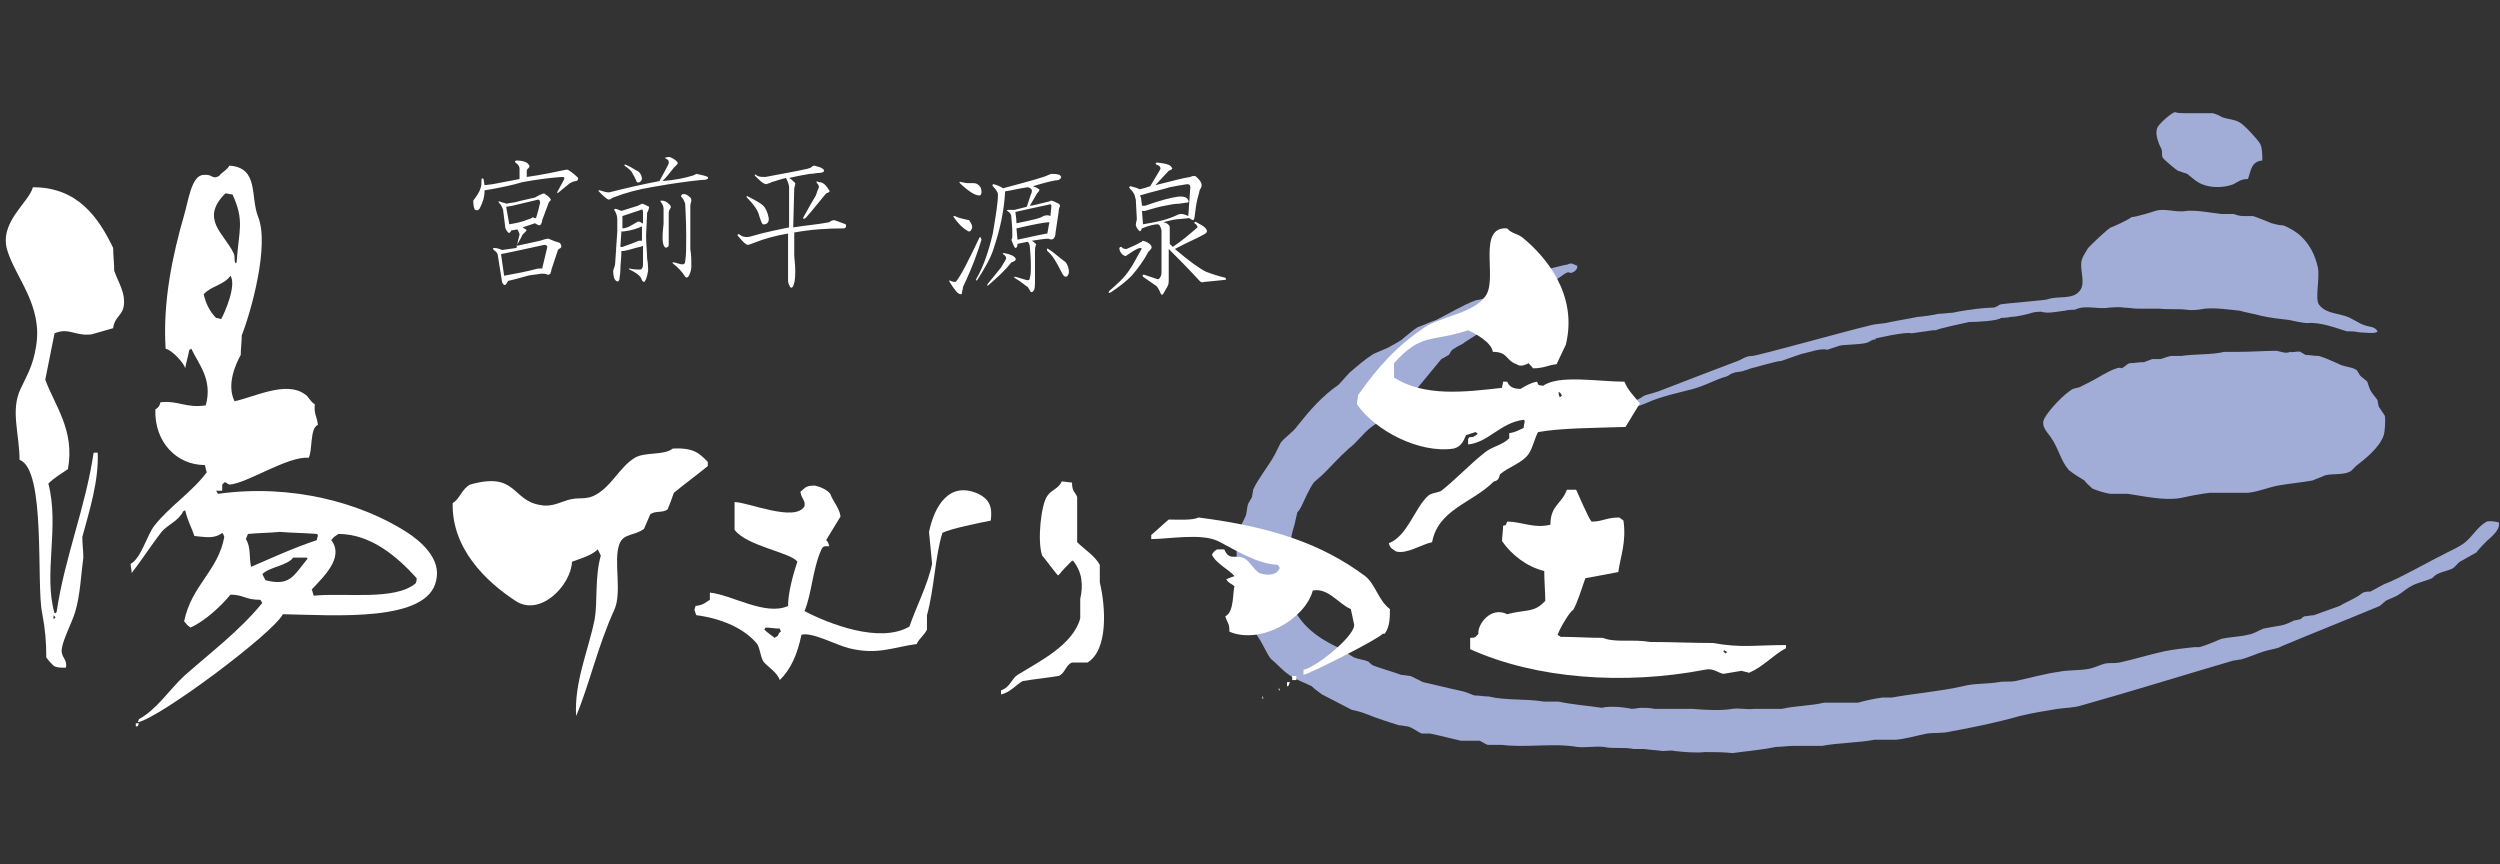
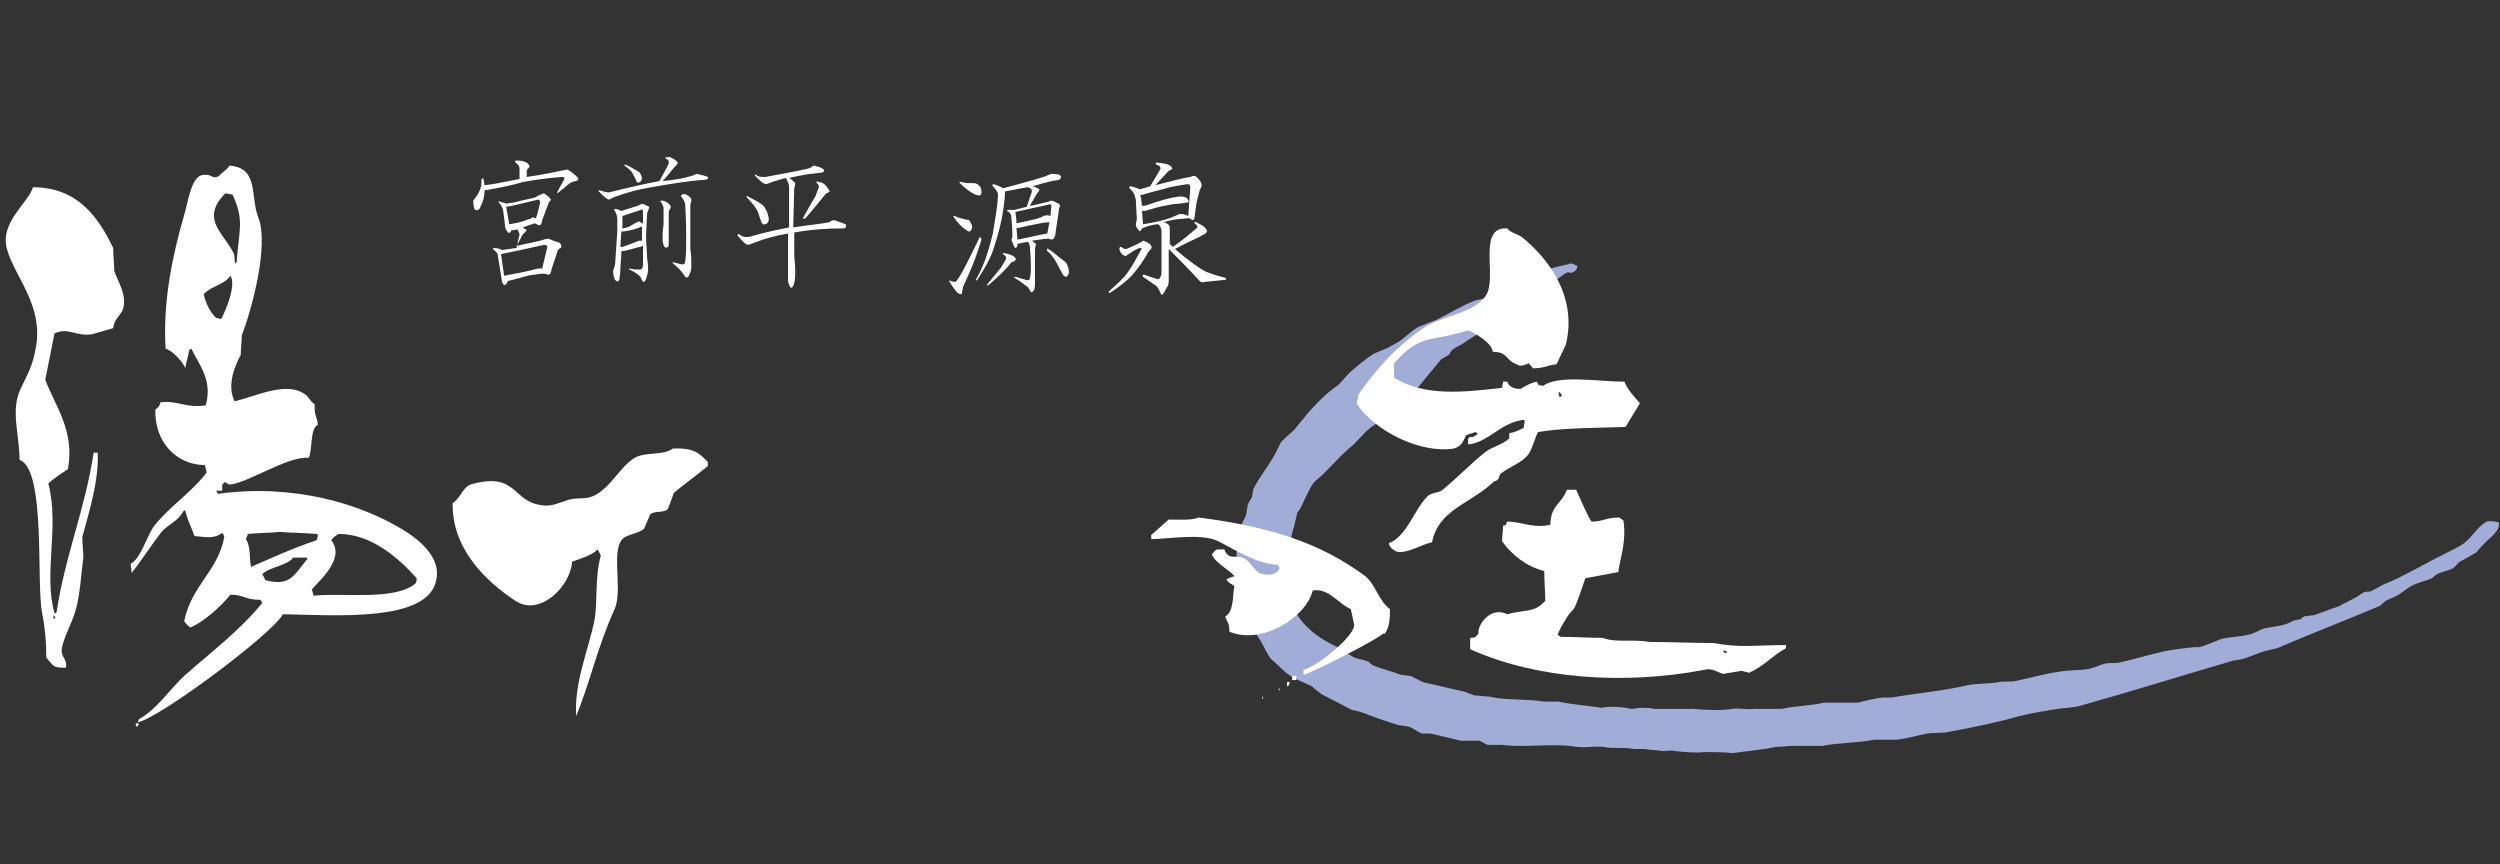
<svg xmlns="http://www.w3.org/2000/svg" version="1.1" id="レイヤー_1" x="0px" y="0px" viewBox="0 0 243 84" style="enable-background:new 0 0 243 84;" xml:space="preserve">
  <rect x="0" y="0" width="243" height="84" fill="#333333" stroke="none" />
  <style type="text/css">
	.st0{fill-rule:evenodd;clip-rule:evenodd;fill:#ADC699;}
	.st1{fill:#FFFFFF;}
	.st2{fill:#A1ADD7;}
</style>
  <g>
    <g>
-       <path class="st2" d="M212.3,11c0.9,0,1.9,0,2.8,0c0.3,0.1,0.6,0.2,0.9,0.4c0.6,0.2,1.2,0.2,1.7,0.5c0.4,0.2,1.8,1.7,2,2.1    c0.2,0.4,0.2,1.1,0.2,1.6c-1.1,0.1-1.1,1-1.4,1.8c-0.7,0-1,0.3-1.4,0.5c-0.7,0.3-1.9,0.4-2.8,0.1c-0.7-0.2-1.2-0.7-1.7-1.1    c-0.3-0.1-0.6-0.2-0.9-0.3c-0.2-0.1-1.4-1.1-1.5-1.3c-0.1-0.2,0-0.5-0.1-0.8c-0.2-0.4-0.7-1.4-0.4-2.1c0.1-0.3,1.3-1.4,1.7-1.5    C211.7,11,212,11,212.3,11z" />
-       <path class="st2" d="M181.5,31.7c0.6-0.2,1.1-0.2,1.8-0.3c0.3-0.1,2.7-0.5,3.1-0.6c0.3,0,1.7-0.2,2-0.3c0.5,0,1-0.1,1.4-0.1    c0.4-0.1,1.6-0.3,1.8-0.3c0.4-0.1,1.8-0.2,2.1-0.2c0.3,0,0.5-0.2,0.7-0.3c0.3-0.1,4.3-0.4,4.6-0.5c1.1-0.4,2.5,0.1,3.2-0.9    c0.5-0.7,0-1.8,0.1-2.7c0.1-0.6,0.4-0.9,0.6-1.3c0-0.1,2.1-2.1,2.3-2.1c0.3-0.1,1.6-0.7,2-1c0.4,0,2-0.5,2.3-0.6    c0.9-0.3,2.1,0.2,3,0c1-0.1,2.5,0.2,3.4,0.3c0.4,0,0.8,0,1.2,0c0.3,0.1,0.6,0.2,0.9,0.2c0.3,0,0.7,0,1,0c0.6,0.2,1.3,0.5,1.8,0.7    c0.4,0.1,0.7,0.2,1.1,0.2c0.6,0.2,1.4,0.7,1.8,1.1c0.8,0.8,1.3,1.7,1.6,3c0.2,1.1-0.3,3,0.1,3.6c0.6,0.8,1.5,0.8,2.5,1.1    c0.7,0.2,1.3,0.7,1.9,0.9c0.5,0.2,1,0.1,1.3,0.6c-0.1,0.3-1.4,0.1-1.8,0.1c-0.4-0.1-0.8-0.1-1.2-0.1c-1-0.3-2.5-0.9-3.8-0.8    c-0.5,0-1.3-0.2-1.8-0.3c-0.9-0.1-1.8-0.2-2.7-0.4c-0.7-0.2-1.4-0.3-2.1-0.5c-1-0.1-2.3-0.3-3.4-0.2c-0.5,0.1-1.2,0.2-1.8,0.1    c-0.8-0.1-1.9,0-2.6-0.1c-0.7,0-1.4,0-2.1,0c-0.5,0-0.9-0.1-1.4-0.1c-0.4-0.1-1.1,0-1.4,0c-1.1,0.2-2.3-0.3-3.3,0.2    c0,0-0.7,0-1,0.1c-0.8,0.1-1.7,0.3-2.3,0.1c0,0-0.6,0-0.9,0.1c-0.2,0.1-1.5,0.4-2,0.4c-0.5,0.1-1,0.1-1,0.1    c-0.3,0.3-2.4,0.4-3.1,0.4c0,0-3.3,0.7-3.2,0.8c-0.1,0-0.2,0-0.3,0l-2.1,0.3c-0.5-0.2-3.5,0.5-3.5,0.5c0,0,0,0,0,0.1    c-0.4,0-0.5,0.2-0.8,0.3c-0.5,0.2-2.4,0.2-2.7,0.3c0,0-1.2,0.4-1.2,0.4c-0.6-0.2-1.9,0.3-2.5,0.4l-2,0.7c-0.1-0.1-2.8,0.7-2.9,0.7    c0,0-0.5,0.2-0.6,0.2c-0.4,0.2-0.9,0.1-1.2,0.3c0,0,0,0-0.1,0c-0.1,0.1-0.3,0.2-0.5,0.3c-1.1,0.3-1.6,0.7-3.2,1.2    c-1.6,0.4-3.3,0.8-4.4,1.3c-1.1,0.5-4.1,1.4-4.2,1.3c-0.1,0-0.1-0.1-0.1-0.1c0.4-0.1,0.5-0.2,0.9-0.4c0.4-0.2,2.4-1,2.8-1.3    c0.4-0.3,0.6-0.2,1.7-0.6c1-0.4,7.3-2.8,7.3-2.8c0.7-0.2,1-0.6,1.7-0.6C170.4,34.7,180.5,31.9,181.5,31.7z" />
      <path class="st2" d="M140.1,34.9c0.1,0,0.1-0.1,0.2-0.1l0.5-0.3c0.1,0,0.2-0.4,0.3-0.4c-0.1-0.1,1.1-0.7,1.1-0.7    c0.2-0.2,2.4-1.5,2.4-1.6c0-0.1,4.1-2.7,4.9-3l0.2-0.1c0.1-0.1,0.3-0.4,0.3-0.4c0.1-0.1,0.3-0.2,0.3-0.2c0,0,0.5-0.4,0.5-0.5    l0.3-0.4c0.3,0,0.9-0.6,1.2-0.7c0.2-0.1,0.4,0.1,0.5,0c0,0,0.6-0.2,0.5-0.7c-0.1,0-0.1,0-0.1,0c-0.2-0.1-0.5-0.3-0.8-0.1    c-0.1,0-1.8,0.4-2,0.5c-0.5,0.2-0.9,0.5-1.4,0.7c-0.3,0.1-0.6,0.1-0.9,0.2c-0.2,0.1-0.4,0.3-0.6,0.5c-0.4,0.2-0.9,0.4-1.2,0.6    c-0.2,0-0.4,0.1-0.6,0.2c-0.1,0.1-0.2,0.2-0.4,0.3c-0.6,0.2-1.3,0.4-1.9,0.5c-1.3,0.5-2.6,1.3-3.8,1.9c-0.6,0.2-1.2,0.5-1.8,0.7    c-0.5,0.3-0.9,0.7-1.3,1c-0.4,0.4-1.1,0.7-1.6,1c-0.5,0.2-0.9,0.4-1.4,0.6c-0.8,0.5-1.6,1.2-2.3,1.8c-0.4,0.4-0.7,0.8-1.1,1.2    c-1.6,1.1-2.8,2.5-4,4c-0.4,0.6-1.1,1-1.6,1.6c-0.2,0.4-0.4,0.8-0.6,1.2c-0.6,1.1-1.6,2.3-2.1,3.4c0,0.2-0.1,0.5-0.1,0.7    c-0.1,0.2-0.3,0.5-0.4,0.7c-0.1,0.4-0.1,0.7-0.2,1.1c-0.3,0.7-0.7,1.3-0.9,2c0,0.3,0,0.6,0,0.9c0,0.7,0,1.5,0,2.2    c0.1,0.3,0.2,0.5,0.3,0.8c0.2,1,0,2,0.3,2.9c0.3,1.3,1,2.2,1.6,3.2c0.3,0.4,0.9,1.8,1.2,2c0.6,0.5,1.1,1.1,1.7,1.5    c0.7,0.5,1.4,0.7,2.2,1.1c0.3,0.3,0.6,0.5,1,0.8c1,0.5,1.9,1,2.9,1.5c0.5,0.1,0.9,0.2,1.4,0.4c1,0.4,2.2,0.8,3.2,1.1    c0.3,0,0.6,0.1,0.8,0.1c0.5,0.1,0.9,0.5,1.4,0.7c0.3,0,0.5,0,0.8,0c1,0.2,2.1,0.5,3,0.7c0.6,0,1.2,0,1.8,0    c0.3,0.1,0.5,0.3,0.8,0.4c0.5,0,0.9,0,1.4,0c2.2,0.3,5-0.2,7.3,0.2c0.9,0.1,1.7-0.1,2.6,0c0.9,0.2,1.9,0,2.9,0.2c0.3,0,0.6,0,1,0    c0.6,0.1,1.2,0.1,1.8,0.2c0.4,0,0.8-0.1,1.2,0c0.9,0.1,2.1,0.2,2.9,0.1c0.9,0,1.8,0,2.7,0.1c1.4-0.2,2.8-0.3,4.2-0.6    c0.6,0,1.1-0.1,1.7-0.1c0.9,0,1.9,0,2.8,0c1.5-0.3,3.6-0.3,5.1-0.6c0.7,0,1.4,0,2.1,0c1-0.1,2-0.4,3-0.6c0.7-0.1,1.5,0,2.3-0.2    c2.2-0.4,4.6-0.9,6.7-1.5c1.2-0.3,2.5-0.5,3.7-0.7c0.7-0.1,1.5-0.1,2.2-0.3c5-1.4,10.1-3,14.9-4.4c0.2,0,0.5-0.1,0.7-0.1    c0.8-0.2,1.6-0.6,2.3-0.8c0.6-0.2,1.2-0.2,1.7-0.5c3.1-1.3,6.4-2.6,9.5-3.9c0.3-0.2,0.5-0.5,0.8-0.6c0.4-0.2,0.8-0.3,1.2-0.6    c0.4-0.3,0.8-0.6,1.2-0.8c0.6-0.3,1.2-0.4,1.9-0.7c0.1-0.1,0.3-0.3,0.5-0.4c0.4-0.2,0.9-0.3,1.4-0.5c0.4-0.2,0.5-0.5,0.8-0.7    c0.5-0.3,1.1-0.6,1.6-0.9c0.3-0.4,0.7-0.8,1-1.1c0.4-0.4,1.3-1,1.2-1.8c-0.2-0.1-0.9-0.2-1.2-0.1c-0.9,0.5-1.4,1.5-2.2,2.1    c-0.7,0.5-1.5,0.8-2.2,1.2c-0.5,0.2-4.2,2.3-5.6,2.8c-0.4,0.2-0.9,0.5-1.3,0.7c-0.2,0-0.5,0-0.7,0.1c-0.2,0.1-0.4,0.3-0.6,0.4    c-0.5,0.3-1.2,0.6-1.7,0.9c-0.8,0.3-1.7,0.6-2.5,0.9c-0.3,0-0.6,0.1-0.9,0.1c-0.2,0.1-0.3,0.2-0.4,0.3c-0.2,0-0.4,0.1-0.6,0.1    c-0.4,0.2-0.8,0.4-1.3,0.5c-0.6,0.1-1.2,0.2-1.7,0.3c-0.5,0.2-0.9,0.5-1.5,0.6c-0.8,0.2-1.7,0.2-2.6,0.4c-0.7,0.3-1.4,0.6-2.1,0.8    c-0.2,0-0.3,0-0.5,0c-0.9,0.1-1.9,0.2-2.9,0.4c-1.4,0.3-3,0.8-4.4,1.1c-0.5,0.1-0.9,0-1.4,0.1c-0.4,0.1-1,0.4-1.5,0.5    c-1,0.2-2,0.1-3,0.3c-1.4,0.2-2.8,0.6-4.2,0.9c-0.5,0.1-1.1,0-1.6,0.1c-1.1,0.2-2.4,0.1-3.5,0.4c-2.2,0.5-4.7,0.7-6.9,1.1    c-0.3,0-0.6,0-0.9,0c-0.8,0.1-1.7,0.3-2.4,0.5c-1.1,0-2.2,0-3.3,0c-1.2,0.3-2.8,0.3-4.1,0.6c-0.9,0-1.8,0-2.7,0    c-0.7,0.1-1.4-0.1-2.1,0c-1.1,0.2-2.8,0.1-3.9,0c-1.3,0-2.5,0-3.7,0c-0.4-0.1-0.9-0.1-1.3-0.1c-0.2,0-0.6,0.1-0.9,0.1    c-0.5-0.1-1.2-0.2-1.8-0.2c-0.3,0-0.7,0-1.1,0.1c-1.3-0.2-2.8-0.3-4.2-0.6c-0.5,0-0.9,0-1.4,0c-1.8-0.3-3.8-0.1-5.4-0.5    c-0.5,0-0.9-0.1-1.4-0.1c-0.3-0.1-0.7-0.3-1.1-0.4c-0.9-0.2-1.8-0.4-2.6-0.6c-0.4-0.1-0.9-0.2-1.3-0.3c-0.4-0.2-0.8-0.4-1.2-0.6    c-0.3,0-0.6-0.1-0.9-0.1c-0.8-0.3-1.9-0.6-2.7-0.9c-0.2-0.1-0.3-0.2-0.5-0.4c-0.5-0.2-0.9-0.2-1.4-0.4c-0.5-0.3-1-0.6-1.4-0.9    c-2-0.9-3.8-2.2-4.6-4.2c-0.2-0.3-0.3-0.6-0.5-0.8c-0.2-0.9-0.1-1.8-0.2-2.9c0-0.3,0-0.6,0-0.9c0.1-0.5,0.5-0.8,0.5-1.3    c0.1-0.7,0.2-1.2,0.4-1.8c0.1-0.4,0.2-0.9,0.3-1.3c0.2-0.2,0.3-0.4,0.4-0.6c0.4-0.8,0.7-1.6,1.2-2.3c0.3-0.3,0.7-0.6,1-0.9    c0.8-0.8,1.5-1.6,2.4-2.4c0.8-0.6,1.4-1.5,2.2-2.1c1.1-0.8,2.6-1.7,3.5-2.6L140.1,34.9z" />
-       <path class="st2" d="M222.6,34.2c0.3,0.1,0.7-0.1,1,0c0.2,0.1,0.3,0.2,0.5,0.3c0.4,0,0.8,0.1,1.3,0.1c0.7,0.2,1.5,0.6,2.2,0.9    c0.6,0.2,1.1,0.2,1.5,0.5c0.1,0.2,0.2,0.3,0.3,0.5c0.2,0.2,0.5,0.4,0.7,0.6c0.1,0.3,0.2,0.7,0.4,1c0.2,0.3,0.4,0.5,0.6,0.8    c0,0.2,0.1,0.4,0.1,0.6c0.2,0.3,0.4,0.6,0.6,0.9c0.1,0.4,0,1.6-0.1,1.9c-0.4,1.2-1.8,2.3-2.7,3c-0.2,0.2-0.3,0.3-0.5,0.5    c-0.7,0.4-1.6,0.2-2.5,0.4c-0.4,0.2-0.8,0.3-1.2,0.5c-1.1,0.2-2.3,0.3-3.4,0.5c-1,0.2-1.9,0.6-2.9,0.7c-1.2,0-2.5,0-3.7,0    c-0.9,0.1-1.9,0.3-2.8,0.5c-1.7,0.3-3.7-0.2-5.2-0.4c-0.6,0-1.1,0-1.7,0c-0.6-0.1-1.2-0.3-1.7-0.5c-0.3-0.3-0.6-0.5-0.8-0.8    c-0.5-0.3-1-0.6-1.5-1c-0.8-0.9-1-2.1-1.7-3.1c-0.2-0.4-1.1-1.1-0.7-1.9c0.4-0.8,2-2.5,2.8-2.9c0.3-0.1,0.6-0.1,0.9-0.3    c0.6-0.3,1.2-0.6,1.7-0.9c0,0,1.8-1.1,2.1-0.8c0.3-0.1,0.5-0.4,0.8-0.5c0.5,0,0.9-0.1,1.4-0.1c0.3-0.1,0.5-0.2,0.8-0.3    c0.3,0,0.6,0,0.8,0c0.4-0.1,0.8-0.3,1.1-0.3c0.3,0,0.6,0,0.9,0c1.3-0.2,3-0.1,4.2-0.4c0.5,0,0.9,0,1.4,0c1.2,0,2.5-0.1,3.7-0.1    C221.8,34.2,222.2,34.4,222.6,34.2z" />
    </g>
    <g>
      <g>
        <g>
          <path class="st1" d="M39.5,51.7C35.1,48.9,28.4,47,21.2,48c-0.1-0.1-0.1-0.2-0.2-0.3c0.2,0,0.4,0,0.6,0c0-0.2,0-0.4,0-0.6      c0.4-0.4,0.2-0.2,0.7,0c1.7-0.1,5.7-2.8,7.7-2.6c0.4-0.7,0.1-2.9,0.9-3.2c-0.1-0.9-0.4-1-0.3-2c-0.5-0.3-0.6-0.8-1-1      c-1.8-1.3-4.9,0.3-6.8,0.7c-0.8-1.6,0.1-3.6,0.6-4.5c0-0.6,0.1-1.3,0.1-1.9c0.9-2.3,2.7-8.7,1.6-11.5c-0.8-2,0.1-4.8-2.8-5      c-0.3,0.5-0.7,0.6-1,1c-0.7,0.4-0.6-0.2-1.5-0.1c-1.2,0-1.5,2.6-1.9,3.9c-1.1,3.8-2.1,8.4-1.8,13c0.6,0.1,1.8,1.4,1.9,1.9      c0.1-0.6,0.3-1.2,0.4-1.8c0.1,0,0.1-0.1,0.2-0.1c0.7,1.5,2.1,3,1.4,5.5c-1.9,0.3-2.7-0.5-4.4-0.3c-0.1,0.4-0.2,0.5-0.5,0.7      c-0.1,3.2,2.1,5.4,4.8,5.4c0.1,0.2,0.1,0.5,0.2,0.7c-1.4,1.9-3.6,3.3-5.1,5.2c-0.7,0.9-1.3,3.2-2.3,3.7c0,0.3,0.1,0.6,0.1,0.9      c1-1.3,1.9-2.7,2.9-4c0.6-0.7,1.7-1.1,2.1-2c0.1,0,0.1-0.1,0.2-0.1c0.3,1.2,0.6,1.6,0.9,2.5c1.1,0.1,1.9,0.3,2.7-0.3      c0,0,0.1,0.1,0.1,0.1c0,0.1,0.1,0.2,0.1,0.3c-0.6,3.3-3.2,4.7-3.9,8.2c0.2,0.2,0.3,0.4,0.5,0.5c0,0,0.1,0.1,0.1,0.1      c1.4-0.6,3-2.1,3.9-3.2c1.3,0,1.4,0.5,2.9,0.5c0.1,0.1,0.1,0.2,0.2,0.3c-2.2,2.7-5,4.8-7.6,7.1c-1.4,1.3-2.7,3.3-4.4,4.2      c0,0.1-0.1,0.2-0.1,0.3c2.1-0.4,13.1-8.6,14.1-10.5c5.1,0.1,14.1,0.8,14.9-3.3C42.9,54.3,40.9,52.6,39.5,51.7z M21.9,18.8      c0.2,0,0.5,0.1,0.7,0.1c1.2,2.6,0.6,3.5,0.4,6.6c0,0-0.1,0.1-0.1,0.1c-0.2-0.3,0-0.6-0.2-1C21.8,22.7,19.4,21.3,21.9,18.8z       M19.8,28.6c0.7-0.8,2-0.9,2.6-1.8c0.6,0.9-0.5,3.5-0.9,4.2c-0.2,0-0.3-0.1-0.5-0.1C20.4,30.3,20,29.5,19.8,28.6z M24.4,55.1      c-0.2-1,0-1.9-0.5-2.7c0.1-0.2,0.1-0.3,0.2-0.5c1-0.1,2.1-0.1,3.1-0.2c1.2,0.1,2.4,0.1,3.6,0.2c0,0,0.1,0.1,0.1,0.1      c0,0.2-0.1,0.3-0.1,0.5C28.4,53.3,26.5,54.2,24.4,55.1z M25.8,56.4c-0.1-0.2-0.2-0.4-0.3-0.6c0.7-0.7,2.4-0.8,3-1.6      c0.4,0,0.8,0,1.3,0c0,0,0.1,0.1,0.1,0.1C28.5,56,28.2,57,25.8,56.4z M40.4,56.7c-2,1.7-6.8,0.9-9.9,1.2      c-0.1-0.2-0.1-0.4-0.2-0.6c1.1-1.2,3.2-3.1,1.9-4.8c0.2-0.3,0.4-0.4,0.7-0.6c3.2,0,5.8,2.3,7.6,4.3      C40.5,56.3,40.5,56.5,40.4,56.7z M11,24.1c-1.4-2.9-3.4-5.9-7.8-5.9c-0.4,1.5-3.3,3.4-2.5,6.1c0.8,2.7,3.5,5.4,2.8,9.4      c-0.3,1.9-0.9,2.8-1.5,4.1c-1,2.1-0.1,4.4-0.1,6.9c2.6,0.9,1.6,12.1,2.2,14.9c0.3,1.6,0.4,2.8,0.4,4.3c0.2,0.3,0.5,0.6,0.7,0.8      c0.3,0.2,0.6,0.2,1.2,0.2c0.2-0.8-0.5-1-0.4-1.8c0.1-0.9,1-2.6,1.3-3.6c0.5-1.6,0.6-3.9,0.8-5.3c0-0.7-0.1-1.3-0.1-2      c0.7-2.6,1.6-5.4,1.5-8.2c-0.1,0-0.3,0-0.4,0c-0.8,5.4-2.8,10.1-3.6,15.5c0,0-0.1,0.1-0.1,0.1c0,0-0.1,0-0.1,0      C4.2,55.8,5.8,51.2,4.7,47c0.5-0.5,1.3-1,1.9-1.4c0.7-3.8-1.3-6.2-2.2-8.7c0.3-1.5,0.6-3,0.9-4.5c1.4-0.6,2,0.3,3.6,0.1      c0.7-0.2,1.4-0.4,2.1-0.6c0.1-1,0.8-1.2,1-2c0.3-1.4-0.6-2.6-0.9-3.6C11.1,25.6,11,24.8,11,24.1z M5.2,59.8      c0.1,0.1,0.1,0.1,0.2,0.2c-0.1,0.1-0.1,0.1-0.2,0.2C5.2,60,5.2,59.9,5.2,59.8z M13.2,70.6c0,0,0.1,0,0.1,0c0,0,0.1,0,0.1,0      c0-0.1,0.1-0.2,0.1-0.3c-0.1,0-0.2,0-0.3,0C13.2,70.4,13.2,70.5,13.2,70.6z" />
        </g>
      </g>
      <g>
        <g>
          <path class="st1" d="M65.4,43.6c-0.9,0.7-2.7,0.3-3.7,0.9c-1.5,0.9-2.3,2.9-4,3.7c-0.9,0.4-1.5,0.1-2.5,0.4      c-0.7,0.2-1.6,0.7-2.6,0.5c-2.9-0.4-2.3-3.3-6.9-2c-0.8,0.4-1,1.4-1.7,1.8c-0.1,4.4,3.2,7.6,6.1,9.5c2.4,1.6,5.4-1.5,5.5-3.8      c0.8-0.3,1.9-0.6,2.5-1.2c0.1,0.2,0.2,0.4,0.3,0.6c-0.6,2.1-0.3,4.5-0.6,6.2c-0.6,3-2,6.1-1.8,9.4c1.3-3.1,2.1-6.8,3.7-10.3      c0.8-1.7-0.1-4.8,0.5-6.4c0.4-1.1,1.5-0.8,2.4-1.5c0.2-0.5,0.4-0.9,0.6-1.4c0.5-0.4,1.2-0.1,1.7-0.5c0.2-0.5,0.4-1,0.6-1.6      c1.1-0.9,2.2-1.7,3.3-2.6c0-0.1,0-0.3,0-0.4C68,44.1,67.5,43.5,65.4,43.6z" />
        </g>
      </g>
      <g>
        <g>
-           <path class="st1" d="M95.1,48c-2.9-1.3-4.3,1.3-4.8,3.7c0.1,1.1,0.2,2.1,0.3,3.1c-0.4,2-1.6,4.3-2.2,6.1      c-2.9,1.7-7.9-0.3-10.2-1.5c0.7-1.7,0.8-4.1,1.6-5.9c0.2-0.5,0.4-0.4,0.8-0.4c-0.1-0.4-0.1-0.4-0.3-0.6c0.5-0.8,0.9-1.5,1.4-2.3      c-0.1-0.8-0.7-1.4-1-2.2c-0.3-0.4-1-0.7-1.5-0.8c-0.9,0-0.9,0.2-1.4,0.6c0.1,0.7,0.5,0.8,0.4,1.4c-0.9,1.6-5.5-0.4-6.8-0.4      c0,0.9,0,1.8,0,2.7c1.2,1.6,5.5,2.2,6.1,3.1c-0.4,1.2-0.9,3-0.9,4.3c-2.2,1-5.5-1.1-7.6-1.3c0,0.2,0,0.5,0,0.7      c-0.5,0.3-0.6,0.5-1.4,0.6c0,0.1-0.1,0.3-0.1,0.4c0.1,0.2,0.1,0.4,0.2,0.5c2.4,0.3,4.7,1.3,5.9,2.8c0.3,0.5,0.3,1.2,0.6,1.7      c0.5,0.6,1.3,1,1.6,1.8c1.1-1.1,1.7-2.5,2.1-4.4c1-0.3,3.4,1,4.6,1.3c2.8,0.7,4.3-0.1,6.6-0.4c0.2-0.5,0.7-0.8,1-1.4      c0-0.5,0-0.9,0-1.4c0.7-2.5,0.8-5.8,1.5-8c0.7-0.4,3.7-1,4.7-1.2C96.5,49.2,96.1,48.5,95.1,48z M75.6,61.8      c-0.1,0.1-0.2,0.1-0.3,0.2c-0.4-0.3-0.7-0.5-1-0.8c0-0.1,0.1-0.1,0.1-0.2c0.5,0,0.9,0.1,1.4,0.1c0,0.1,0.1,0.2,0.1,0.3      C75.7,61.5,75.7,61.6,75.6,61.8z" />
-         </g>
+           </g>
      </g>
      <g>
        <g>
-           <path class="st1" d="M106.9,56.6c0-0.6,0-1.1,0-1.7c-0.5-0.9-1.5-1.5-2.2-2.2c0-1.5,0-2.9,0-4.4c-0.2-0.5-0.5-0.5-0.5-1.4      c-0.3,0-0.7-0.1-1-0.1c-0.3,0.7-1,0.8-1.4,1.4c-0.6,0.8-1,4.4-0.5,5.8c0.5,0.6,1,1.3,1.5,1.9c0,0,0.1,0,0.1,0      c0.4-0.5,0.8-0.9,1.3-1.4c0,0,0.1,0,0.1,0c0.9,1.1,1,2.4,0.7,3.7c0,0.6,0,1.3,0,1.9c-0.7,2.6-4,4.2-6.1,5.5      c-0.6,0.4-0.7,1.2-1.6,1.5c0,0.1,0,0.3,0,0.4c0.9-0.2,1.4-0.9,2.1-1.3c1.2-0.2,2.3-0.3,3.5-0.5c0.6-0.2,0.7-1.1,1.3-1.3      c0.5,0,1,0,1.5,0C107.7,63.2,107.5,59.1,106.9,56.6z" />
-         </g>
+           </g>
      </g>
      <g>
        <g>
          <path class="st1" d="M166.5,62.5c-2,0-4-0.1-6.1-0.1c-1.7-0.3-3.4,0.1-4.6-0.4c-1.4,0-2.7-0.1-4.1-0.1c-0.1-0.1-0.2-0.1-0.3-0.2      c0.2-0.6,1.2-2.3,1.5-2.4c0.4-0.6,0.9-2.3,1.2-3.1c1.1-0.2,2.2-0.4,3.2-0.6c0.2-1.5,0.8-2.9,0.5-5c-0.1-0.1-0.3-0.2-0.4-0.3      c-1.3,0-1.6,0.4-2.7,0.4c-0.3-0.3-1.3-2.7-1.5-3.1c-0.3,0-0.6,0-0.9,0c-0.5,1.4-1.6,1.5-1.6,3.4c-1.6,0.4-2.8-0.3-4.2-0.3      c-0.2,0.4,0,0.3-0.4,0.4c0,0.5-0.1,1-0.1,1.5c0.9,1.3,2.4,2.5,4.1,2.9c0,1,0.1,2,0.1,2.9c-1.1,1.2-1.8,0.8-3.7,1.3      c-1.6-0.8-2.9,1-2.8,1.9c-0.3,0.3-0.2,0.4-0.8,0.4c0,0.4,0,0.8,0,1.1c6.4,2.9,15,3.5,22.8,2c0.8-0.2,1.3,0.3,1.8,0.4      c0.6-0.1,1.2-0.2,1.8-0.3c0.2,0.1,0.5,0.1,0.7,0.2c1.4-0.6,2.3-1.7,3.6-2.4c0-0.1,0-0.2,0-0.3C170.6,62.7,169.3,63,166.5,62.5z       M167.7,63.5c-0.1-0.1-0.1-0.1-0.2-0.2c0,0,0.1-0.1,0.1-0.1c0.1,0.1,0.2,0.1,0.3,0.2C167.8,63.4,167.8,63.5,167.7,63.5z       M145.8,46.1c0.8-0.7,2.2-1.1,2.8-2c0.4-0.6,0.6-1.6,0.9-2.1c2.2-0.4,5.4-0.4,8.5-0.5c0.5-0.8,0.9-1.5,1.4-2.3      c-0.5-0.6-1.2-1.3-1.5-2.1c-2.5,0-6.4-0.7-7.9,0.4c-0.6-0.1-0.4,0-0.6-0.4c-0.6,0.1-1.1,0.4-1.6,0.7c-0.7,0-1.1-0.2-1.3-0.7      c-0.1,0-0.3,0-0.4,0c0,0.2-0.1,0.4-0.1,0.6c-3.6,0.4-7.5,0.9-10.5-1c0-0.5,0-0.9,0-1.4c2.7-3,3.6-2,7.2-3.2      c0.7,0.3,2.3,1.2,2.4,2.1c1.5,0,1.2,0.8,2.3,1.2c0.3,0.2,0.6,0.2,1.2-0.1c0.1,0.2,0.3,0.3,0.4,0.5c1.1,0,1.4-0.3,2.3-0.4      c0.3-0.6,0.6-1.3,0.9-1.9c1.2-4.9-2-8.6-4.2-10.4c-0.5-0.4-1.1-0.4-1.5-0.9c-2.9-0.2-1,4.6-2,6.4c-1,1.8-4.3,2.1-6,3.2      c-2.8,1.9-4.5,3.8-6.5,6.6c0,0.3-0.1,0.6-0.1,0.9c1.8,2.6,6.1,4.8,9.4,4.3c0.7-0.2,0.9-0.6,1.2-1.3c0.3-0.1,0.6-0.2,0.9-0.3      c0.1,0,0.1,0.1,0.2,0.1c0,0,0,0.1,0,0.1c-0.3,0.2-0.3,0.3-0.8,0.3c0,0.1-0.1,0.1-0.1,0.2c0,0.2,0,0.3,0,0.5      c2-0.2,3.1-2.1,5.4-2.4c0,0,0.1,0.1,0.1,0.1c0,0.2-0.1,0.5-0.1,0.7c-0.5,0.2-0.7,0.4-1.4,0.5c0,0.2,0,0.3,0,0.5      c-0.7,0.7-1.7,0.8-2.4,1.4c-1.4,1.1-2.8,2.6-4.2,3.7c-0.3,0.2-1,0.2-1.3,0.5c-1.3,1.2-2,3.9-3.8,4.6c0.1,0.5,0.4,0.6,0.7,0.8      c1,0.3,2.5-0.7,3.5-0.9c0.6-3.2,3.9-3.8,6-5.9C145.7,46.7,145.7,46.4,145.8,46.1z M151.8,38.4c0,0,0,0.1,0,0.1      c-0.1,0-0.1,0.1-0.2,0.1c-0.1-0.3-0.1-0.2-0.1-0.5C151.7,38.2,151.6,38.1,151.8,38.4z" />
        </g>
      </g>
      <g>
        <g>
          <path class="st1" d="M125.1,66.7c0,0,0.1,0,0.1,0c0.1-0.1,0.1-0.3,0.2-0.4c-0.1,0-0.2,0-0.3,0C125.1,66.4,125.1,66.5,125.1,66.7      z M122.7,67.9c0,0,0.1,0,0.1,0c0-0.1-0.1-0.2-0.1-0.3C122.7,67.7,122.7,67.8,122.7,67.9z M124.3,67.1c0,0,0.1,0,0.1,0      c0-0.1-0.1-0.2-0.1-0.3C124.3,66.9,124.3,67,124.3,67.1z M132.7,56c-4.3-3.2-9.2-4.8-16.2-5.7c-0.6,0.3-2,0.2-2.9,0.2      c-0.6,0.5-1.1,1-1.7,1.5c0,0,0,0.1,0,0.1c0,0.1,0,0.2,0,0.3c1.6,0,4.9-0.6,6.5,0.2c1.6,0.8,3.7,2.2,5.8,2.3      c0.1,0.1,0.1,0.2,0.2,0.3c-0.3,0.7-1.1,0.8-2,0.5c-0.5-0.3-0.9-1.1-1.4-1.4c-0.9-0.5-1.5,0.3-2-0.9c-0.2,0-0.5,0-0.7,0      c-0.3,0.2-0.3,0.2-0.5,0.5c0.3,0.8,1.7,1.5,2.2,2.1c-0.3,0.1-0.6,0.2-0.8,0.3c0.2,0.4,0.5,0.4,0.8,0.7c-0.2,0.4,0,2.5-0.9,2.9      c0.2,0.7,0.4,0.6,0.4,1.5c3.1,1.3,7.4-1.3,8.1-4c1.5-0.3,2.5,1.3,3.7,1.8c0.1,0.5,0.2,0.9,0.3,1.4c0.4,1-3.7,4.3-4.9,4.5      c0,0.2,0,0.4,0,0.5c1-0.3,7.3-3.5,7.7-4c0.1,0,0.1,0,0.2,0c0.5-0.7,0.5-1.6,0.5-2.4C134,58.4,133.7,56.8,132.7,56z M125.6,66.1      c0.1,0,0.3,0,0.4,0c0-0.1,0-0.3,0-0.4c-0.1,0-0.3,0-0.4,0C125.6,65.9,125.6,66,125.6,66.1z" />
        </g>
      </g>
    </g>
    <g>
      <g>
        <g>
          <path class="st1" d="M94.4,18.7c0.3,0.2,0.6,0.3,0.8,0.3c0.1,0,0.2-0.1,0.2-0.3c0-0.1,0-0.3-0.1-0.5c-0.2-0.3-0.4-0.4-0.7-0.4      c-0.2,0-0.5,0-0.6,0c-0.2,0-0.4-0.1-0.6-0.1c-0.1-0.1-0.2,0-0.1,0.1C93.7,18.2,94.1,18.5,94.4,18.7z M61.5,16.9      c0.2,0.3,0.3,0.6,0.4,0.8c0.2,0.1,0.4,0,0.5-0.3c0-0.2-0.1-0.5-0.3-0.7c-0.4-0.2-0.8-0.5-1.3-0.7c-0.1,0-0.1,0-0.1,0.1      C61.1,16.4,61.4,16.6,61.5,16.9z M55.2,16.5l-0.2,0c-1,0.2-2.3,0.5-3.8,0.7v-0.6c0-0.1,0.1-0.2,0.2-0.3c0.1-0.1,0.1-0.2-0.1-0.4      c-0.2-0.2-0.6-0.3-1.1-0.3c-0.1,0-0.2,0.1-0.1,0.2c0.3,0.2,0.4,0.4,0.4,0.6v1l-2.6,0.5L47.1,18L47,17.4      c-0.1-0.1-0.2-0.1-0.2,0.1c0,0.4,0,0.6-0.1,0.8c-0.1,0.4-0.4,0.8-0.7,1.2c0,0.5,0.1,0.9,0.2,0.9c0.2,0.1,0.4,0,0.5-0.3      c0.2-0.4,0.4-0.9,0.4-1.6l0.6-0.1c1.1-0.2,2.1-0.4,3.1-0.7c1.1-0.2,2.4-0.4,3.8-0.5c0.3,0,0.3,0.1,0.2,0.3l-0.6,1.1      c-0.1,0.2,0,0.2,0.1,0.1l1.1-0.9c0.2-0.1,0.4-0.2,0.6-0.2c0.1,0,0.2-0.1,0.2-0.3C56,17.1,55.7,16.8,55.2,16.5z M73.8,21      c0.2,0.6,0.3,0.9,0.5,0.8c0.3,0,0.5-0.3,0.4-0.7c-0.1-0.5-0.3-0.9-0.5-1.1c-0.2-0.2-0.7-0.5-1.5-0.9c-0.1-0.1-0.2,0-0.1,0.1      C73.3,19.9,73.7,20.5,73.8,21z M53.3,23.2c-0.2,0-0.5,0.1-0.8,0.2l-2.3,0.5c0.3-0.5,0.5-0.9,0.6-1.1c0.1-0.1,0.2-0.2,0.3-0.3      c0.1-0.1,0.1-0.2,0-0.2c-0.1-0.1-0.2-0.1-0.3-0.2l1.2-0.4c0.2,0.1,0.3,0.2,0.4,0.2c0.1,0,0.2-0.1,0.2-0.1c0-0.1,0.1-0.2,0.1-0.4      c0.2-0.5,0.4-1.1,0.6-1.6c0-0.1,0.1-0.2,0.2-0.3c0.1-0.1,0-0.2-0.2-0.4c-0.1-0.1-0.3-0.2-0.4-0.3c-0.1,0-0.4,0.1-0.9,0.4      c-0.8,0.2-1.4,0.3-1.7,0.4c-0.3,0.1-0.7,0.1-1.1,0.2c-0.1-0.1-0.4-0.1-0.6-0.2c-0.1-0.1-0.2,0-0.1,0.1c0.2,0.2,0.3,0.4,0.4,0.7      l0.2,1.6c0,0.2,0.1,0.4,0.3,0.6c0.1,0.1,0.2,0,0.3-0.2l0.6-0.1c0.1,0.2,0.2,0.4,0.2,0.5c-0.1,0.4-0.2,0.8-0.3,1.3l-1.4,0.2      c-0.2-0.1-0.5-0.2-0.8-0.2c-0.1,0-0.1,0.1,0,0.2c0.3,0.2,0.4,0.4,0.4,0.6l0.4,2.5c0.1,0.3,0.3,0.4,0.4,0.2      c0.1-0.1,0.1-0.2,0.2-0.3c0.9-0.2,1.5-0.4,1.9-0.5c0.4-0.1,0.8-0.1,1.3-0.2c0.3,0,0.5,0,0.6,0.1c0.1,0,0.2,0,0.3-0.1      c0-0.1,0.1-0.2,0.1-0.4l0.6-1.8c0-0.1,0.1-0.2,0.3-0.3c0.1-0.1,0.1-0.3-0.1-0.5C53.7,23.4,53.6,23.3,53.3,23.2z M49.5,21.8      l-0.3-1.7l0.6-0.1l2.1-0.5l0.4-0.1c0.1,0,0.2,0.1,0.2,0.3c-0.1,0.4-0.2,0.9-0.4,1.5c-0.1,0-0.2,0-0.3-0.1      c-0.1,0.1-0.3,0.2-0.4,0.2C50.7,21.6,50.1,21.7,49.5,21.8z M52.7,26.1l-0.4,0c-1.1,0.3-2.2,0.5-3.3,0.7l-0.3-2.1      c1-0.2,2.4-0.5,4.2-0.9c0.2,0,0.3,0.1,0.3,0.2L52.7,26.1z M94,22.4c0.2,0.2,0.4,0.1,0.5-0.3c0-0.2-0.1-0.4-0.3-0.7      c-0.5-0.1-1-0.2-1.4-0.4c-0.1,0-0.2,0-0.1,0.1C93.1,21.7,93.6,22.2,94,22.4z M79.4,17.8c0.1,0.1,0.2,0.2,0.2,0.4      c-0.1,0.2-0.2,0.5-0.3,0.8c-0.3,0.5-0.7,1.2-1.2,2.1c-0.1,0.2,0,0.2,0.2,0.1c0.8-0.9,1.4-1.7,2-2.4c0.3-0.1,0.4-0.2,0.3-0.3      c-0.3-0.5-0.6-0.8-1-0.8C79.4,17.6,79.3,17.6,79.4,17.8z M64.3,19.5c-0.1,0-0.1,0-0.1,0.1c0.2,0.2,0.3,0.5,0.3,0.7v1.4      c0,0.2-0.1,0.7-0.1,1.4c0,0.5,0.1,0.8,0.2,0.9c0.1,0.1,0.2,0.1,0.3,0C65,24,65,23.8,65,23.7v-3c0-0.2,0.1-0.4,0.2-0.5      c0-0.1,0-0.2-0.1-0.3C64.8,19.6,64.6,19.5,64.3,19.5z M98.7,25.1c-0.1-0.2-0.5-0.4-1.1-0.5c-0.1,0-0.2,0-0.1,0.1      c0.2,0.1,0.3,0.3,0.3,0.4c0,0.1-0.2,0.4-0.5,0.9c-0.4,0.5-0.8,1-1.3,1.6c-0.1,0.2,0,0.2,0.1,0.1c0.8-0.7,1.6-1.4,2.2-2.2      C98.7,25.4,98.8,25.2,98.7,25.1z M100.3,23.4c0.7-0.1,1.2-0.2,1.6-0.2c0.2,0.1,0.4,0.1,0.5,0c0.1-0.1,0.2-0.3,0.2-0.6l0.3-2      c0-0.3,0.1-0.5,0.1-0.5c0.1-0.1,0-0.3-0.3-0.4c-0.2-0.1-0.4-0.2-0.5-0.2c-0.1,0-0.2,0.1-0.3,0.1c-0.9,0.2-1.5,0.4-1.8,0.4      l0.7-1.2c0.2-0.2,0.3-0.4,0.2-0.4c-0.1-0.1-0.3-0.2-0.6-0.3c1.3-0.4,2.2-0.6,2.5-0.6c0.3-0.2,0.3-0.3,0.1-0.5      c-0.3-0.1-0.6-0.1-0.8-0.1c-0.1,0-0.2,0.1-0.3,0.1c-0.3,0.2-1.8,0.6-4.4,1.3c-0.3-0.2-0.6-0.3-0.9-0.4c-0.1,0-0.2,0.1-0.1,0.2      c0.3,0.3,0.5,0.6,0.5,0.8c0,0.8-0.2,2-0.5,3.8c-0.4,1.7-0.9,3.2-1.6,4.4c-0.1,0.2,0,0.2,0.1,0.1c0.7-1.1,1.3-2.1,1.6-3.1      c0.6-1.8,1-3.6,1.1-5.5c0.7-0.1,1.4-0.3,2.2-0.4c0.4,0.1,0.5,0.3,0.3,0.7l-0.4,1.2l-1.2,0.3c-0.2,0-0.4,0-0.6,0      c-0.1,0-0.2,0.1-0.1,0.1c0.2,0.1,0.4,0.3,0.4,0.6c0,0.2,0.1,0.8,0.1,1.7c0,0.2,0,0.4-0.1,0.5c0.2,0.5,0.3,0.8,0.4,0.8      c0.1,0,0.2-0.1,0.2-0.4l1-0.2c0.1,0.1,0.2,0.3,0.2,0.5c0,0.2,0.1,0.8,0.1,1.9c0,0.4,0,0.8-0.1,1.1c0,0.2-0.1,0.3-0.4,0.2l-1-0.3      c-0.1,0-0.2,0-0.1,0.1c0.7,0.4,1.1,0.8,1.3,0.9c0.2,0.3,0.3,0.5,0.3,0.5c0.3,0,0.4-0.3,0.4-0.9v-3c0-0.2,0-0.5,0.1-0.7      C100.8,23.8,100.6,23.6,100.3,23.4z M98.8,21.7c0-0.5-0.1-0.9-0.1-1.1c1.3-0.3,2.3-0.5,3.2-0.7c0.2-0.1,0.3,0,0.3,0.1l-0.1,1      c-0.2-0.1-0.4-0.1-0.7,0C101.2,21.2,100.3,21.4,98.8,21.7z M98.9,23.3l-0.1-1.1c1.7-0.4,2.8-0.6,3.2-0.6l-0.2,1.1      C101.7,22.7,100.7,22.9,98.9,23.3z M101.9,24.2c-0.1-0.1-0.2,0-0.1,0.2c0.5,0.4,0.9,1.1,1.3,1.9c0.1,0.2,0.2,0.4,0.3,0.5      c0.2,0.2,0.4,0.1,0.5-0.3c0-0.4-0.1-0.7-0.3-1C102.9,25,102.4,24.5,101.9,24.2z M119.1,27c-0.8-0.2-1.4-0.4-1.9-0.6      c-0.6-0.3-1.6-1-3-2.2c1.1-0.6,2.1-1,2.8-1.4c0.4-0.2,0.4-0.4,0.1-0.7c-0.2-0.2-0.5-0.3-0.8-0.5c-0.2-0.1-0.2,0-0.2,0.1      c0.2,0.1,0.3,0.3,0.3,0.4c-0.7,0.6-1.5,1.3-2.4,1.9l-0.3-0.3c0-0.7,0-1.2,0-1.6c0-0.2-0.2-0.4-0.6-0.5c0.7-0.2,1.2-0.3,1.5-0.3      l1-0.1c0.1,0.1,0.3,0.2,0.4,0.2l0.1-0.2c0.1-0.9,0.2-1.5,0.3-1.9c0.1-0.4,0.2-0.7,0.2-0.8c0.1-0.2,0.2-0.3,0.2-0.5      s-0.1-0.4-0.4-0.7c-0.1-0.1-0.2-0.2-0.3-0.2c-0.1,0-0.2,0-0.4,0.1c-0.7,0.1-1.8,0.4-3.4,0.8l1.3-1.4c0.3-0.1,0.4-0.2,0.3-0.3      c-0.1-0.3-0.6-0.4-1.4-0.5c-0.2,0-0.2,0.1-0.1,0.2c0.3,0.1,0.4,0.2,0.4,0.4l-0.1,0.2l-0.9,1.5c-0.3,0.1-0.6,0.2-1,0.3      c-0.2-0.1-0.5-0.2-0.9-0.3c-0.1,0-0.2,0.1-0.1,0.2c0.1,0.1,0.3,0.3,0.4,0.5c0.1,0.1,0.1,0.3,0.2,0.6l0.1,1.9l-0.1,0.5      c0,0.2,0.1,0.4,0.3,0.6c0.1,0.1,0.1,0.1,0.2,0l0.1-0.2c0.7-0.3,1.3-0.4,1.5-0.4c0.2,0,0.3,0.2,0.4,0.6v4c0,0.2,0,0.3-0.1,0.5      c-0.1,0.2-0.2,0.3-0.4,0.2l-1.2-0.4c-0.1,0-0.2,0-0.1,0.2l1.3,0.9c0.1,0.1,0.3,0.4,0.4,0.7c0.1,0.2,0.2,0.2,0.3,0      c0.1-0.2,0.3-0.5,0.4-0.7c0.1-0.2,0.1-0.4,0.1-0.6c0-0.5,0-0.9,0-1.3v-1.7c0.8,0.8,1.8,1.8,3,3.1c0.1,0.1,0.2,0.2,0.5,0.1l2-0.2      C119.2,27.2,119.2,27.1,119.1,27z M111.1,21.8l-0.1-1.3l0.3,0c0.7-0.2,1.3-0.4,1.9-0.5c0.5-0.1,1-0.2,1.4-0.2l0.7-0.1      c0.3,0,0.3-0.1,0.1-0.4c-0.2-0.2-0.5-0.2-0.8-0.2c-0.8,0.1-1.9,0.4-3.3,0.9l-0.3,0l-0.1-0.8l-0.1-0.2c1.3-0.4,2.3-0.6,2.9-0.8      c0.5-0.1,1-0.2,1.7-0.3c0.2,0,0.3,0.1,0.3,0.3l-0.2,2.8c-0.4-0.2-0.6-0.2-0.7-0.2c-0.2,0-0.4,0.1-0.6,0.2      C113.3,21.4,112.3,21.6,111.1,21.8z M111.9,23.9c-0.1-0.2-0.4-0.4-0.8-0.5c0,0-0.1,0-0.1,0.1c-0.1,0-0.2,0.1-0.4,0.2      c-0.6,0.3-0.9,0.4-1.1,0.5c-0.2,0-0.3,0-0.5-0.2c-0.1,0-0.2,0-0.2,0.2c0.1,0.4,0.3,0.6,0.6,0.7c0.6-0.4,1-0.7,1.4-0.8      c0.2,0,0.2,0.1,0.1,0.2c-0.5,0.9-0.8,1.5-1.1,1.9c-0.5,0.8-1.2,1.4-2,2.1c-0.1,0.2,0,0.2,0.2,0.1c0.9-0.6,1.5-1.1,2-1.6      c0.6-0.7,1.2-1.5,1.6-2.3C111.9,24.2,112,24.1,111.9,23.9z M95.2,23.1c-1.1,2.3-1.8,3.7-2.3,4.3c-0.1,0-0.3,0-0.5-0.1      c-0.1-0.1-0.2,0-0.1,0.1c0.5,0.8,0.8,1.2,1.1,1.2c0,0,0.1,0,0.1-0.1c0-0.2,0.1-0.4,0.1-0.6c1-2.1,1.5-3.6,1.8-4.6      C95.3,23,95.3,23,95.2,23.1z M63.1,20.1c-0.4-0.2-0.6-0.3-0.7-0.3L62,20l-1.6,0.5c-0.2-0.1-0.5-0.2-0.6-0.2      c-0.1,0-0.1,0.1-0.1,0.1c0.2,0.3,0.3,0.6,0.3,0.9v1.2l-0.2,3c0,0.3-0.1,0.5-0.2,0.8c0,0.5,0.1,0.9,0.3,1      c0.1,0.1,0.2,0.1,0.3-0.1c0-0.2,0.1-0.5,0.1-1c0-0.5,0.1-1.1,0.1-1.8l0.2,0c0.6-0.1,1.1-0.3,1.6-0.4c0.1,0,0.2-0.1,0.3-0.1v1.8      c0,0.3-0.1,0.5-0.3,0.5c-0.3,0-0.6,0-1-0.1c-0.1,0-0.1,0.1,0,0.1c0.6,0.3,0.9,0.5,1.1,0.8c0.1,0.3,0.2,0.4,0.3,0.4      c0.1,0,0.3-0.4,0.4-1.1c0-0.2,0-0.6-0.1-1.2c0-0.6-0.1-1.3-0.1-2.2l0.1-2.2C63.1,20.3,63.1,20.1,63.1,20.1z M62.4,23.4      c0,0-0.1,0-0.3,0c-0.5,0.2-1,0.4-1.6,0.6l-0.2,0l0.1-1.5l0.2,0c0.8-0.1,1.4-0.3,1.8-0.5V23.4z M62.4,21.7      c-0.2-0.2-0.4-0.2-0.5-0.1c-0.2,0.1-0.5,0.3-0.7,0.4c-0.2,0.1-0.5,0.2-0.7,0.2v-1.2l1.8-0.6c0.1-0.1,0.2,0,0.2,0.2V21.7z       M67.2,19.5c0-0.1,0-0.2-0.1-0.3c-0.3-0.3-0.6-0.4-0.8-0.3c-0.1,0.1-0.1,0.1-0.1,0.2c0.2,0.2,0.3,0.4,0.4,0.7      c0,0.3,0.1,1.4,0.1,3.2c0,1,0,1.8-0.1,2.4c0,0.2-0.1,0.3-0.3,0.3c-0.1,0-0.4-0.1-0.8-0.2c-0.1,0-0.2,0-0.1,0.1      c0.5,0.4,0.9,0.8,1.2,1.3c0.1,0.1,0.2,0.1,0.3,0c0.2-0.3,0.3-0.7,0.3-1c0-0.5,0-1.1-0.1-1.7c0-1.2,0-2.6,0-4.2      C67.1,19.8,67.2,19.6,67.2,19.5z M67.7,16.9c-0.2,0.1-0.4,0.2-0.5,0.2c-0.6,0.2-1.6,0.4-2.8,0.5c0.4-0.4,0.7-0.8,1.1-1.3      c0.1-0.1,0.2-0.2,0.3-0.3c0.1-0.1,0.1-0.2,0-0.3c-0.2-0.2-0.4-0.3-0.6-0.4c-0.2-0.1-0.3,0-0.5,0c-0.1,0.1-0.1,0.1,0,0.1      c0.2,0.1,0.3,0.2,0.3,0.3l0,0.2c-0.1,0.2-0.4,0.8-0.9,1.7c-1.6,0.3-3.3,0.7-4.9,1.1c-0.3,0-0.6-0.1-0.9-0.2      c-0.1,0-0.2,0-0.1,0.1c0.5,0.5,0.8,0.8,1,0.8c0.1,0,0.2-0.1,0.4-0.2c1.3-0.5,2.5-0.8,3.7-1c2.2-0.4,3.8-0.6,4.8-0.7      c0.6,0,0.8-0.1,0.7-0.3C68.6,17.1,68.2,17,67.7,16.9z M81.4,21.5c-0.1,0-0.2-0.1-0.3-0.1c-0.2,0-0.4,0.1-0.5,0.2      c-1,0.2-2.2,0.3-3.5,0.5l0.1-3.8c0.1-0.3,0.1-0.4,0.1-0.5c-0.2-0.2-0.4-0.4-0.6-0.5c0.8-0.2,1.5-0.3,2-0.4c0.4,0,0.7-0.1,1-0.1      c0.2,0,0.4-0.1,0.4-0.2c0-0.1-0.1-0.2-0.3-0.3c-0.2-0.1-0.4-0.1-0.6-0.2c-0.1,0-0.2,0-0.4,0.2l-0.3,0.1      c-1.3,0.3-2.6,0.5-4.1,0.8c-0.4,0-0.7,0-0.9-0.2c-0.1-0.1-0.2,0-0.1,0.1c0.5,0.5,0.8,0.8,1.1,0.8c0.2-0.1,0.4-0.1,0.5-0.2      c0.4-0.1,0.9-0.3,1.4-0.4c0.2,0.4,0.3,0.7,0.3,0.9v3.9c-0.9,0.2-2.1,0.4-3.8,0.9c-0.4,0.1-0.8,0-1-0.2c-0.2-0.1-0.2,0-0.2,0.1      c0.5,0.6,0.8,0.9,1,0.9c0.1,0,0.3-0.1,0.6-0.2c1-0.4,2.1-0.7,3.3-0.9v4.6c0,0.2,0.1,0.4,0.2,0.6c0.1,0.1,0.2,0.1,0.3-0.1      c0.1-0.2,0.2-0.6,0.2-1.4c0-0.8-0.1-1.3-0.1-1.6v-2.2c1.6-0.3,3.2-0.4,4.8-0.4c0.2,0,0.3-0.2,0.2-0.4      C81.9,21.7,81.7,21.6,81.4,21.5z" />
        </g>
      </g>
    </g>
  </g>
</svg>